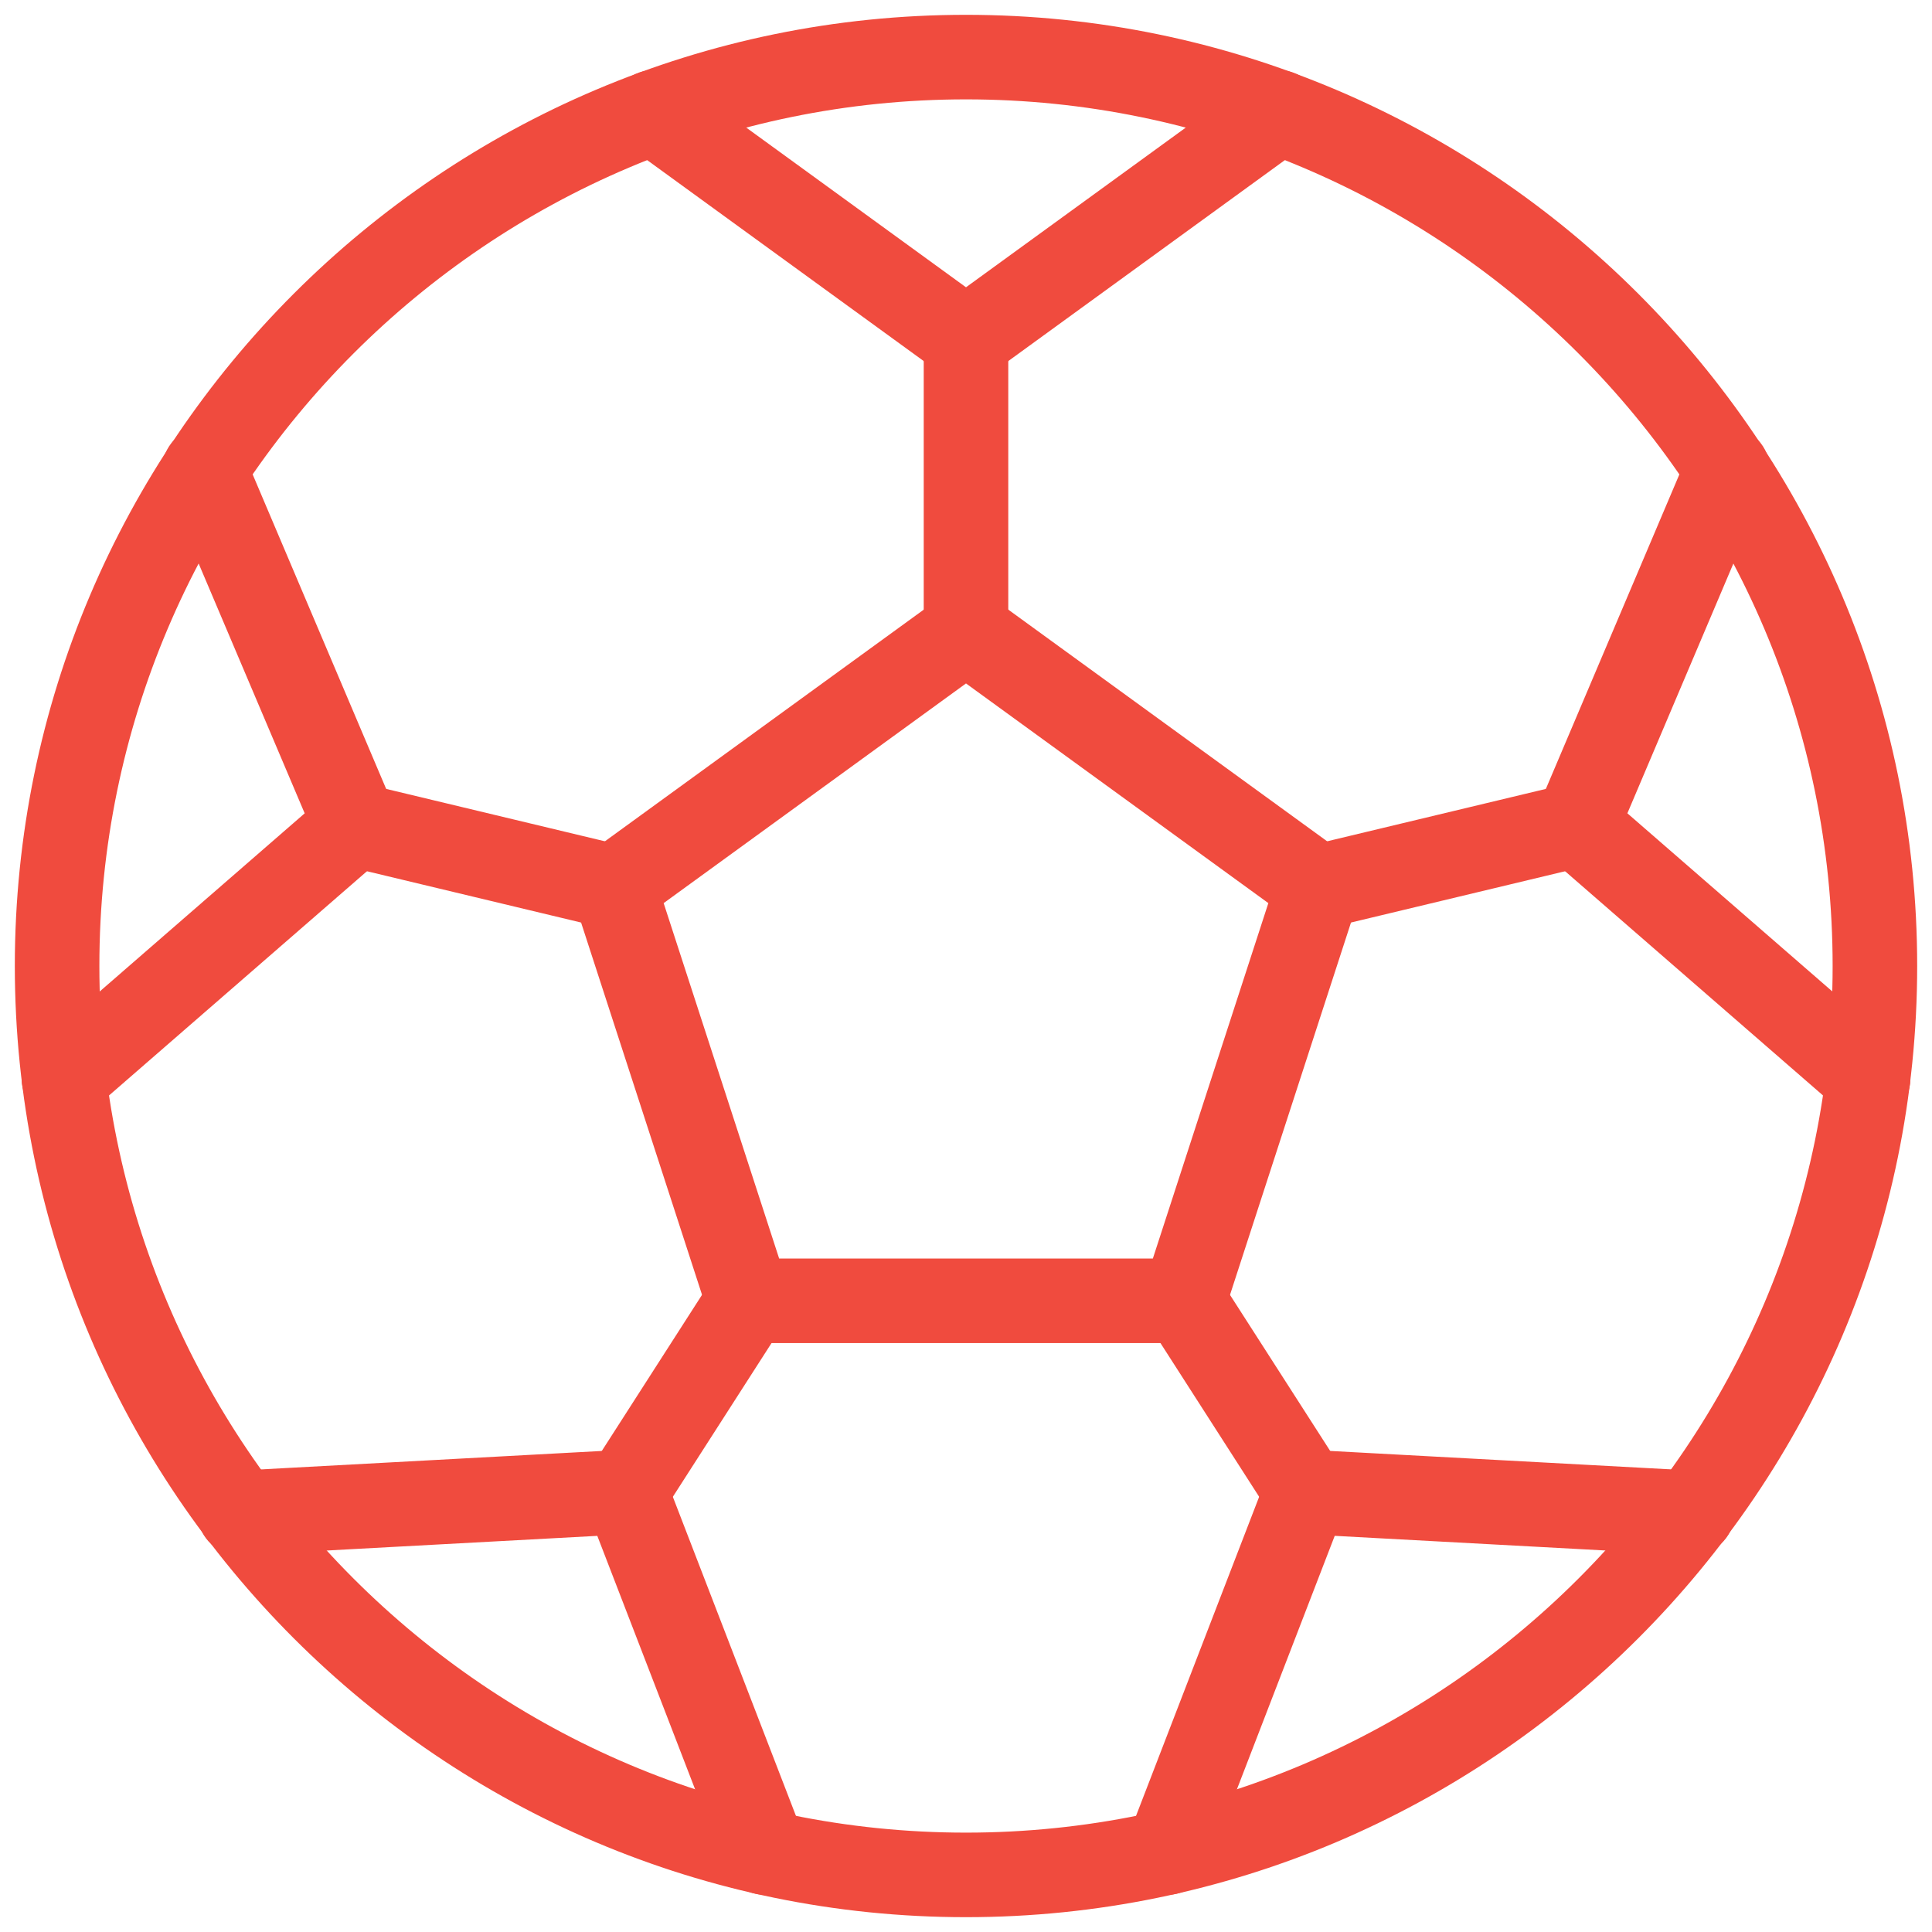
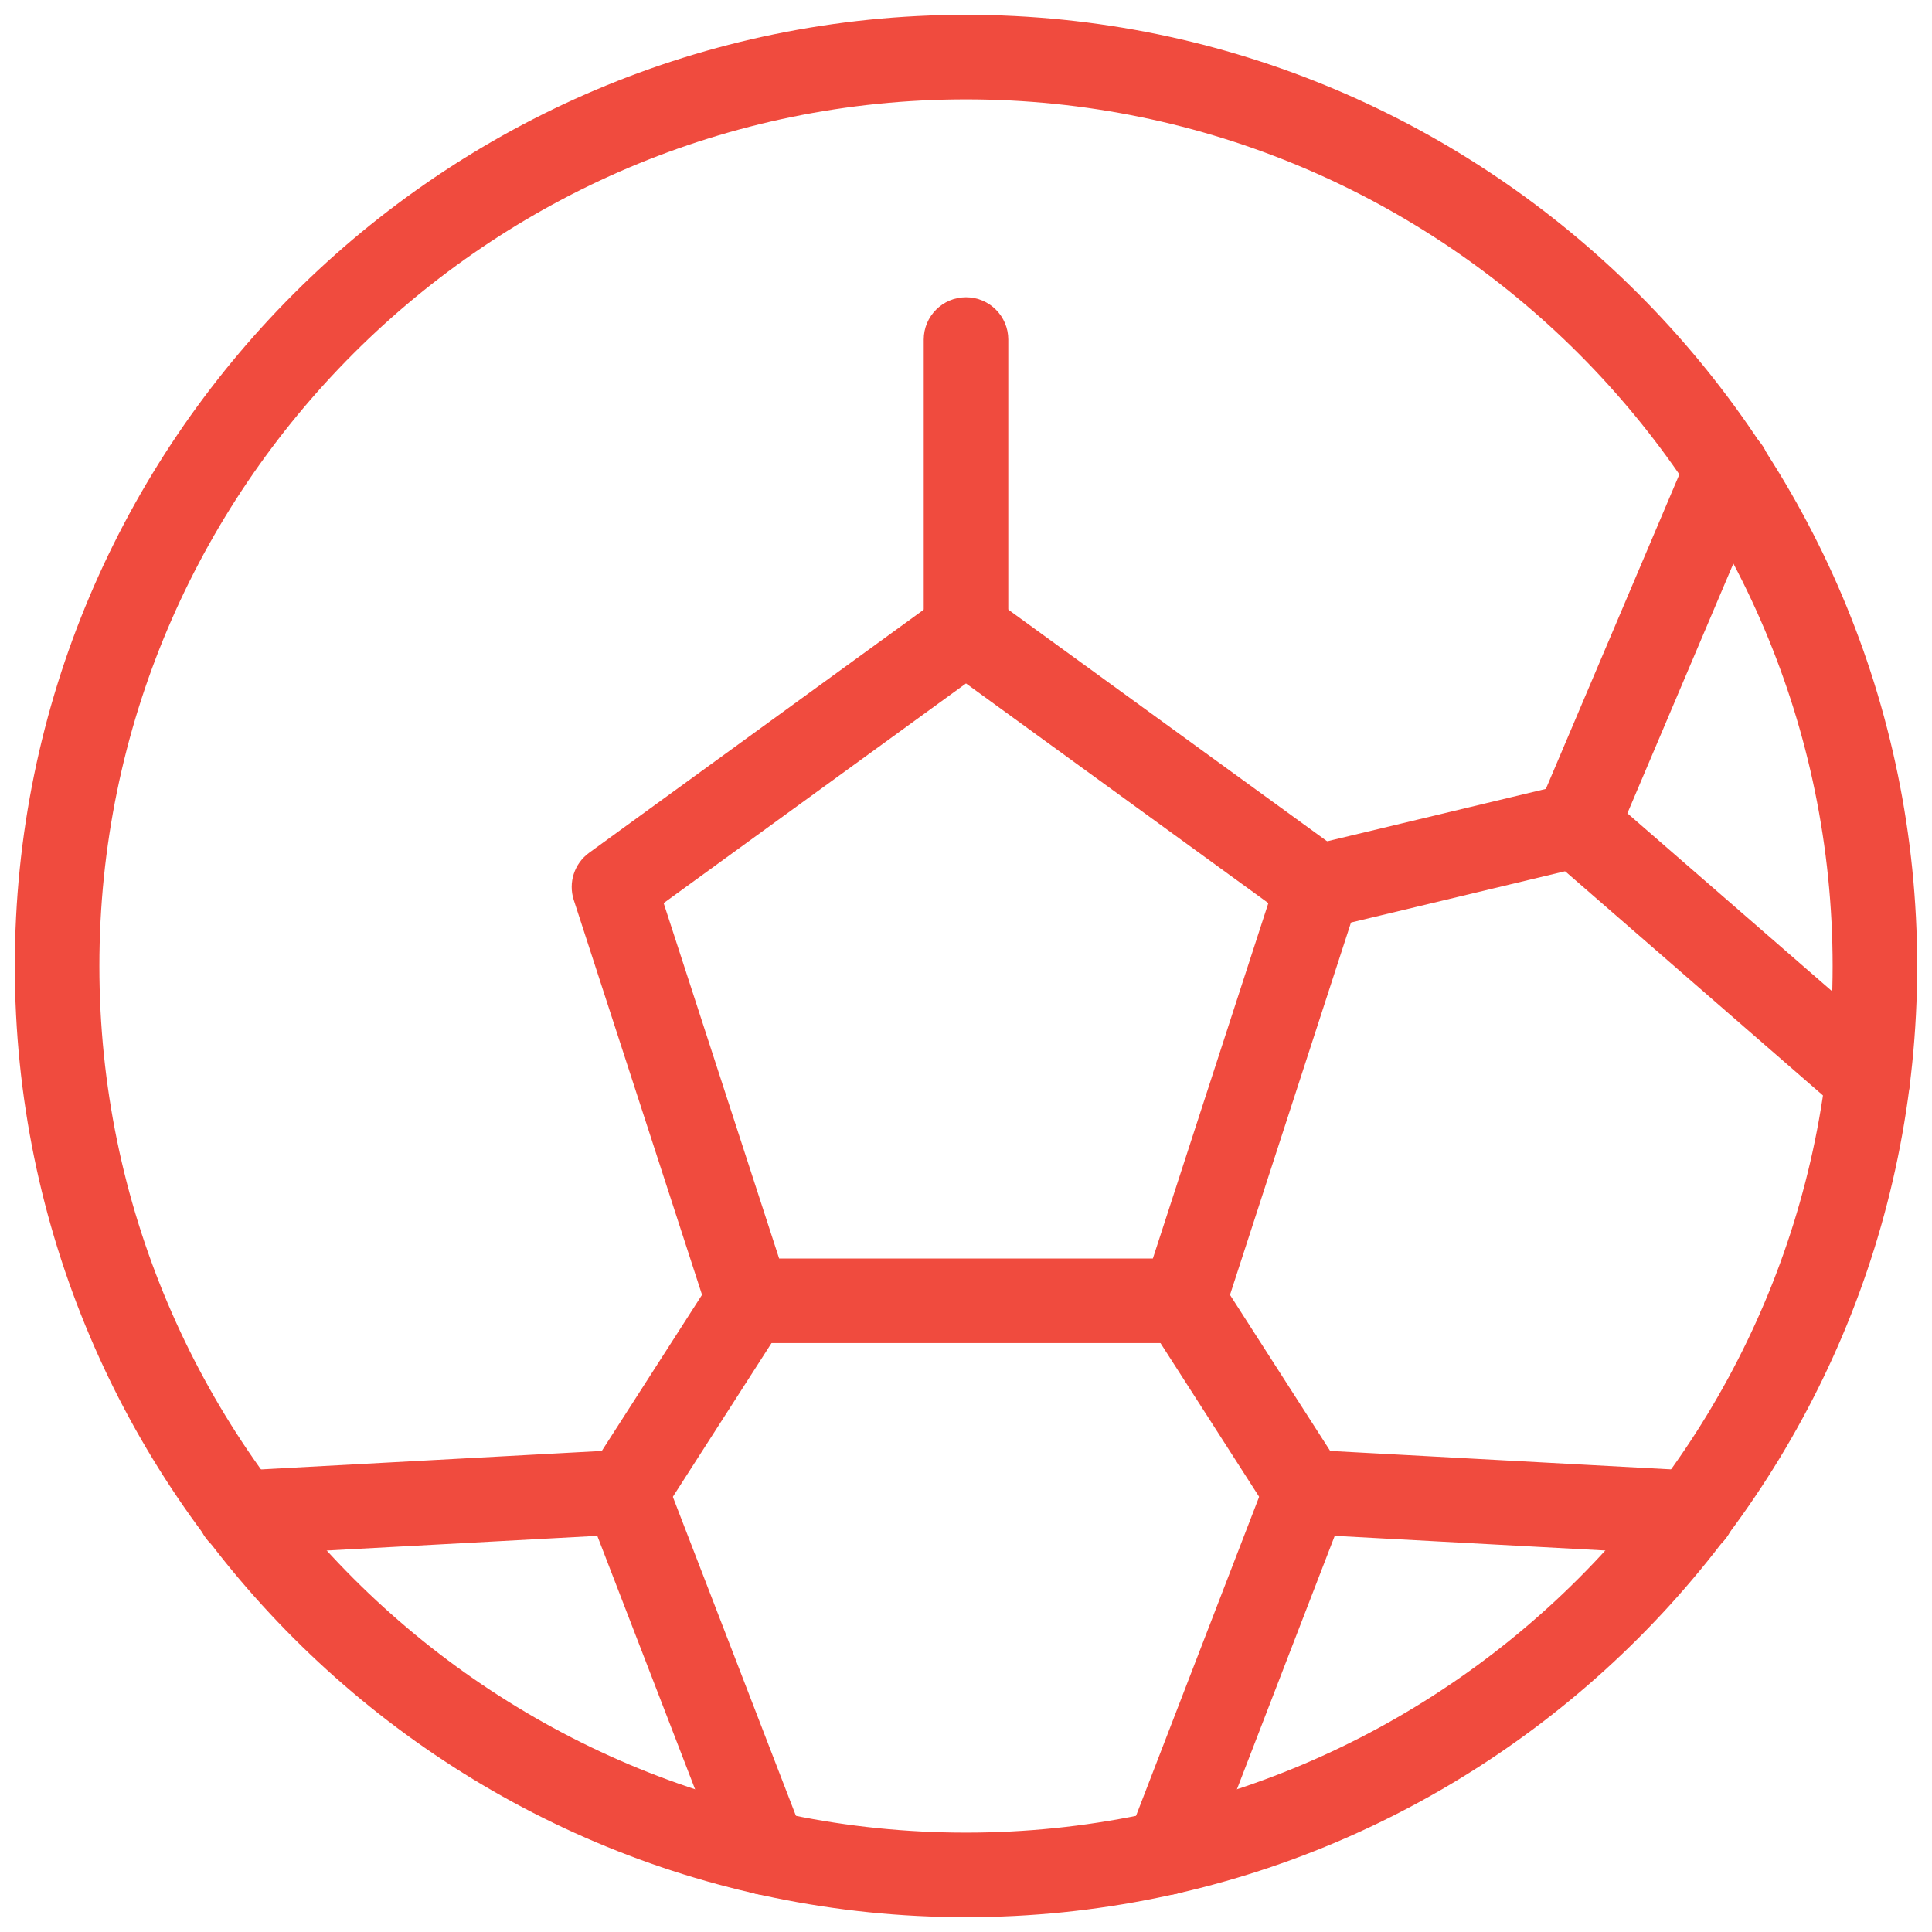
<svg xmlns="http://www.w3.org/2000/svg" version="1.1" width="256" height="256" viewBox="0 0 256 256" xml:space="preserve">
  <desc>Created with Fabric.js 1.7.22</desc>
  <defs>
</defs>
  <g transform="translate(128 128) scale(0.72 0.72)" style="">
    <g style="stroke: none; stroke-width: 0; stroke-dasharray: none; stroke-linecap: butt; stroke-linejoin: miter; stroke-miterlimit: 10; fill: none; fill-rule: nonzero; opacity: 1;" transform="translate(-175.05 -175.05) scale(3.89 3.89)">
      <path d="M 55.293 62.84 H 34.707 c -0.867 0 -1.634 -0.558 -1.902 -1.382 l -6.361 -19.579 c -0.268 -0.824 0.026 -1.727 0.727 -2.236 l 16.655 -12.101 c 0.701 -0.509 1.65 -0.509 2.352 0 l 16.655 12.101 c 0.701 0.509 0.994 1.412 0.727 2.236 l -6.362 19.579 C 56.928 62.282 56.159 62.84 55.293 62.84 z M 36.16 58.84 h 17.68 l 5.464 -16.815 L 45 31.632 L 30.696 42.025 L 36.16 58.84 z" style="stroke: none; stroke-width: 1; stroke-dasharray: none; stroke-linecap: butt; stroke-linejoin: miter; stroke-miterlimit: 10; fill: #F04B3E; fill-rule: nonzero; opacity: 1;" transform=" matrix(1 0 0 1 0 0) " stroke-linecap="round" />
      <path d="M 45 90 C 20.187 90 0 69.813 0 45 C 0 20.187 20.187 0 45 0 c 24.813 0 45 20.187 45 45 C 90 69.813 69.813 90 45 90 z M 45 4 C 22.393 4 4 22.393 4 45 s 18.393 41 41 41 s 41 -18.393 41 -41 S 67.607 4 45 4 z" style="stroke: none; stroke-width: 1; stroke-dasharray: none; stroke-linecap: butt; stroke-linejoin: miter; stroke-miterlimit: 10; fill: #F04B3E; fill-rule: nonzero; opacity: 1;" transform=" matrix(1 0 0 1 0 0) " stroke-linecap="round" />
      <path d="M 45 31.16 c -1.104 0 -2 -0.896 -2 -2 V 15.362 c 0 -1.104 0.896 -2 2 -2 s 2 0.896 2 2 V 29.16 C 47 30.265 46.104 31.16 45 31.16 z" style="stroke: none; stroke-width: 1; stroke-dasharray: none; stroke-linecap: butt; stroke-linejoin: miter; stroke-miterlimit: 10; fill: #F04B3E; fill-rule: nonzero; opacity: 1;" transform=" matrix(1 0 0 1 0 0) " stroke-linecap="round" />
-       <path d="M 45 17.362 c -0.413 0 -0.825 -0.127 -1.176 -0.382 L 29.032 6.232 c -0.894 -0.649 -1.091 -1.9 -0.442 -2.794 c 0.65 -0.893 1.901 -1.09 2.794 -0.442 L 45 12.89 l 13.618 -9.895 c 0.896 -0.65 2.145 -0.451 2.794 0.442 c 0.649 0.894 0.451 2.145 -0.442 2.794 L 46.176 16.98 C 45.825 17.234 45.413 17.362 45 17.362 z" style="stroke: none; stroke-width: 1; stroke-dasharray: none; stroke-linecap: butt; stroke-linejoin: miter; stroke-miterlimit: 10; fill: #F04B3E; fill-rule: nonzero; opacity: 1;" transform=" matrix(1 0 0 1 0 0) " stroke-linecap="round" />
-       <path d="M 28.347 43.261 c -0.154 0 -0.311 -0.018 -0.467 -0.056 l -12.224 -2.928 c -1.074 -0.257 -1.736 -1.336 -1.479 -2.411 s 1.336 -1.738 2.411 -1.479 l 12.224 2.928 c 1.074 0.257 1.736 1.336 1.479 2.411 C 30.07 42.644 29.25 43.261 28.347 43.261 z" style="stroke: none; stroke-width: 1; stroke-dasharray: none; stroke-linecap: butt; stroke-linejoin: miter; stroke-miterlimit: 10; fill: #F04B3E; fill-rule: nonzero; opacity: 1;" transform=" matrix(1 0 0 1 0 0) " stroke-linecap="round" />
-       <path d="M 2.323 52.329 c -0.559 0 -1.115 -0.232 -1.51 -0.688 c -0.725 -0.834 -0.636 -2.098 0.197 -2.822 l 12.703 -11.042 L 7.136 22.282 c -0.432 -1.017 0.042 -2.19 1.06 -2.622 c 1.015 -0.433 2.19 0.042 2.622 1.06 l 7.145 16.832 c 0.339 0.797 0.125 1.722 -0.529 2.291 l -13.8 11.997 C 3.255 52.168 2.788 52.329 2.323 52.329 z" style="stroke: none; stroke-width: 1; stroke-dasharray: none; stroke-linecap: butt; stroke-linejoin: miter; stroke-miterlimit: 10; fill: #F04B3E; fill-rule: nonzero; opacity: 1;" transform=" matrix(1 0 0 1 0 0) " stroke-linecap="round" />
      <path d="M 61.653 43.261 c -0.903 0 -1.724 -0.617 -1.943 -1.535 c -0.257 -1.074 0.405 -2.153 1.479 -2.411 l 12.225 -2.928 c 1.073 -0.256 2.154 0.405 2.411 1.479 c 0.257 1.074 -0.405 2.153 -1.479 2.411 l -12.225 2.928 C 61.965 43.243 61.808 43.261 61.653 43.261 z" style="stroke: none; stroke-width: 1; stroke-dasharray: none; stroke-linecap: butt; stroke-linejoin: miter; stroke-miterlimit: 10; fill: #F04B3E; fill-rule: nonzero; opacity: 1;" transform=" matrix(1 0 0 1 0 0) " stroke-linecap="round" />
      <path d="M 87.679 52.329 c -0.465 0 -0.933 -0.161 -1.312 -0.49 l -13.8 -11.997 c -0.653 -0.568 -0.867 -1.493 -0.528 -2.291 l 7.145 -16.832 c 0.432 -1.017 1.605 -1.492 2.622 -1.06 c 1.017 0.431 1.491 1.605 1.06 2.622 l -6.576 15.495 l 12.703 11.042 c 0.833 0.725 0.922 1.988 0.197 2.822 C 88.794 52.096 88.237 52.329 87.679 52.329 z" style="stroke: none; stroke-width: 1; stroke-dasharray: none; stroke-linecap: butt; stroke-linejoin: miter; stroke-miterlimit: 10; fill: #F04B3E; fill-rule: nonzero; opacity: 1;" transform=" matrix(1 0 0 1 0 0) " stroke-linecap="round" />
      <path d="M 61.102 71.885 c -0.658 0 -1.303 -0.324 -1.685 -0.92 L 53.61 61.92 c -0.597 -0.929 -0.327 -2.166 0.603 -2.763 c 0.928 -0.597 2.166 -0.328 2.763 0.603 l 5.807 9.045 c 0.597 0.929 0.327 2.166 -0.603 2.763 C 61.846 71.782 61.472 71.885 61.102 71.885 z" style="stroke: none; stroke-width: 1; stroke-dasharray: none; stroke-linecap: butt; stroke-linejoin: miter; stroke-miterlimit: 10; fill: #F04B3E; fill-rule: nonzero; opacity: 1;" transform=" matrix(1 0 0 1 0 0) " stroke-linecap="round" />
      <path d="M 54.518 88.944 c -0.24 0 -0.483 -0.044 -0.72 -0.135 c -1.03 -0.397 -1.544 -1.556 -1.146 -2.586 l 6.582 -17.059 c 0.312 -0.809 1.089 -1.326 1.975 -1.277 l 18.259 0.988 c 1.103 0.06 1.948 1.002 1.889 2.105 c -0.06 1.103 -1.009 1.938 -2.105 1.889 l -16.808 -0.91 l -6.059 15.703 C 56.077 88.457 55.32 88.944 54.518 88.944 z" style="stroke: none; stroke-width: 1; stroke-dasharray: none; stroke-linecap: butt; stroke-linejoin: miter; stroke-miterlimit: 10; fill: #F04B3E; fill-rule: nonzero; opacity: 1;" transform=" matrix(1 0 0 1 0 0) " stroke-linecap="round" />
      <path d="M 28.898 71.885 c -0.37 0 -0.744 -0.103 -1.079 -0.317 c -0.929 -0.597 -1.199 -1.834 -0.603 -2.763 l 5.807 -9.045 c 0.598 -0.931 1.834 -1.199 2.764 -0.603 s 1.199 1.834 0.603 2.763 l -5.807 9.045 C 30.201 71.561 29.556 71.885 28.898 71.885 z" style="stroke: none; stroke-width: 1; stroke-dasharray: none; stroke-linecap: butt; stroke-linejoin: miter; stroke-miterlimit: 10; fill: #F04B3E; fill-rule: nonzero; opacity: 1;" transform=" matrix(1 0 0 1 0 0) " stroke-linecap="round" />
      <path d="M 35.482 88.944 c -0.803 0 -1.56 -0.487 -1.866 -1.281 L 27.557 71.96 l -16.809 0.91 c -1.094 0.066 -2.045 -0.786 -2.105 -1.889 c -0.06 -1.104 0.786 -2.046 1.889 -2.105 l 18.259 -0.988 c 0.858 -0.04 1.663 0.469 1.974 1.277 l 6.582 17.059 c 0.398 1.03 -0.115 2.188 -1.146 2.586 C 35.965 88.9 35.721 88.944 35.482 88.944 z" style="stroke: none; stroke-width: 1; stroke-dasharray: none; stroke-linecap: butt; stroke-linejoin: miter; stroke-miterlimit: 10; fill: #F04B3E; fill-rule: nonzero; opacity: 1;" transform=" matrix(1 0 0 1 0 0) " stroke-linecap="round" />
    </g>
  </g>
</svg>